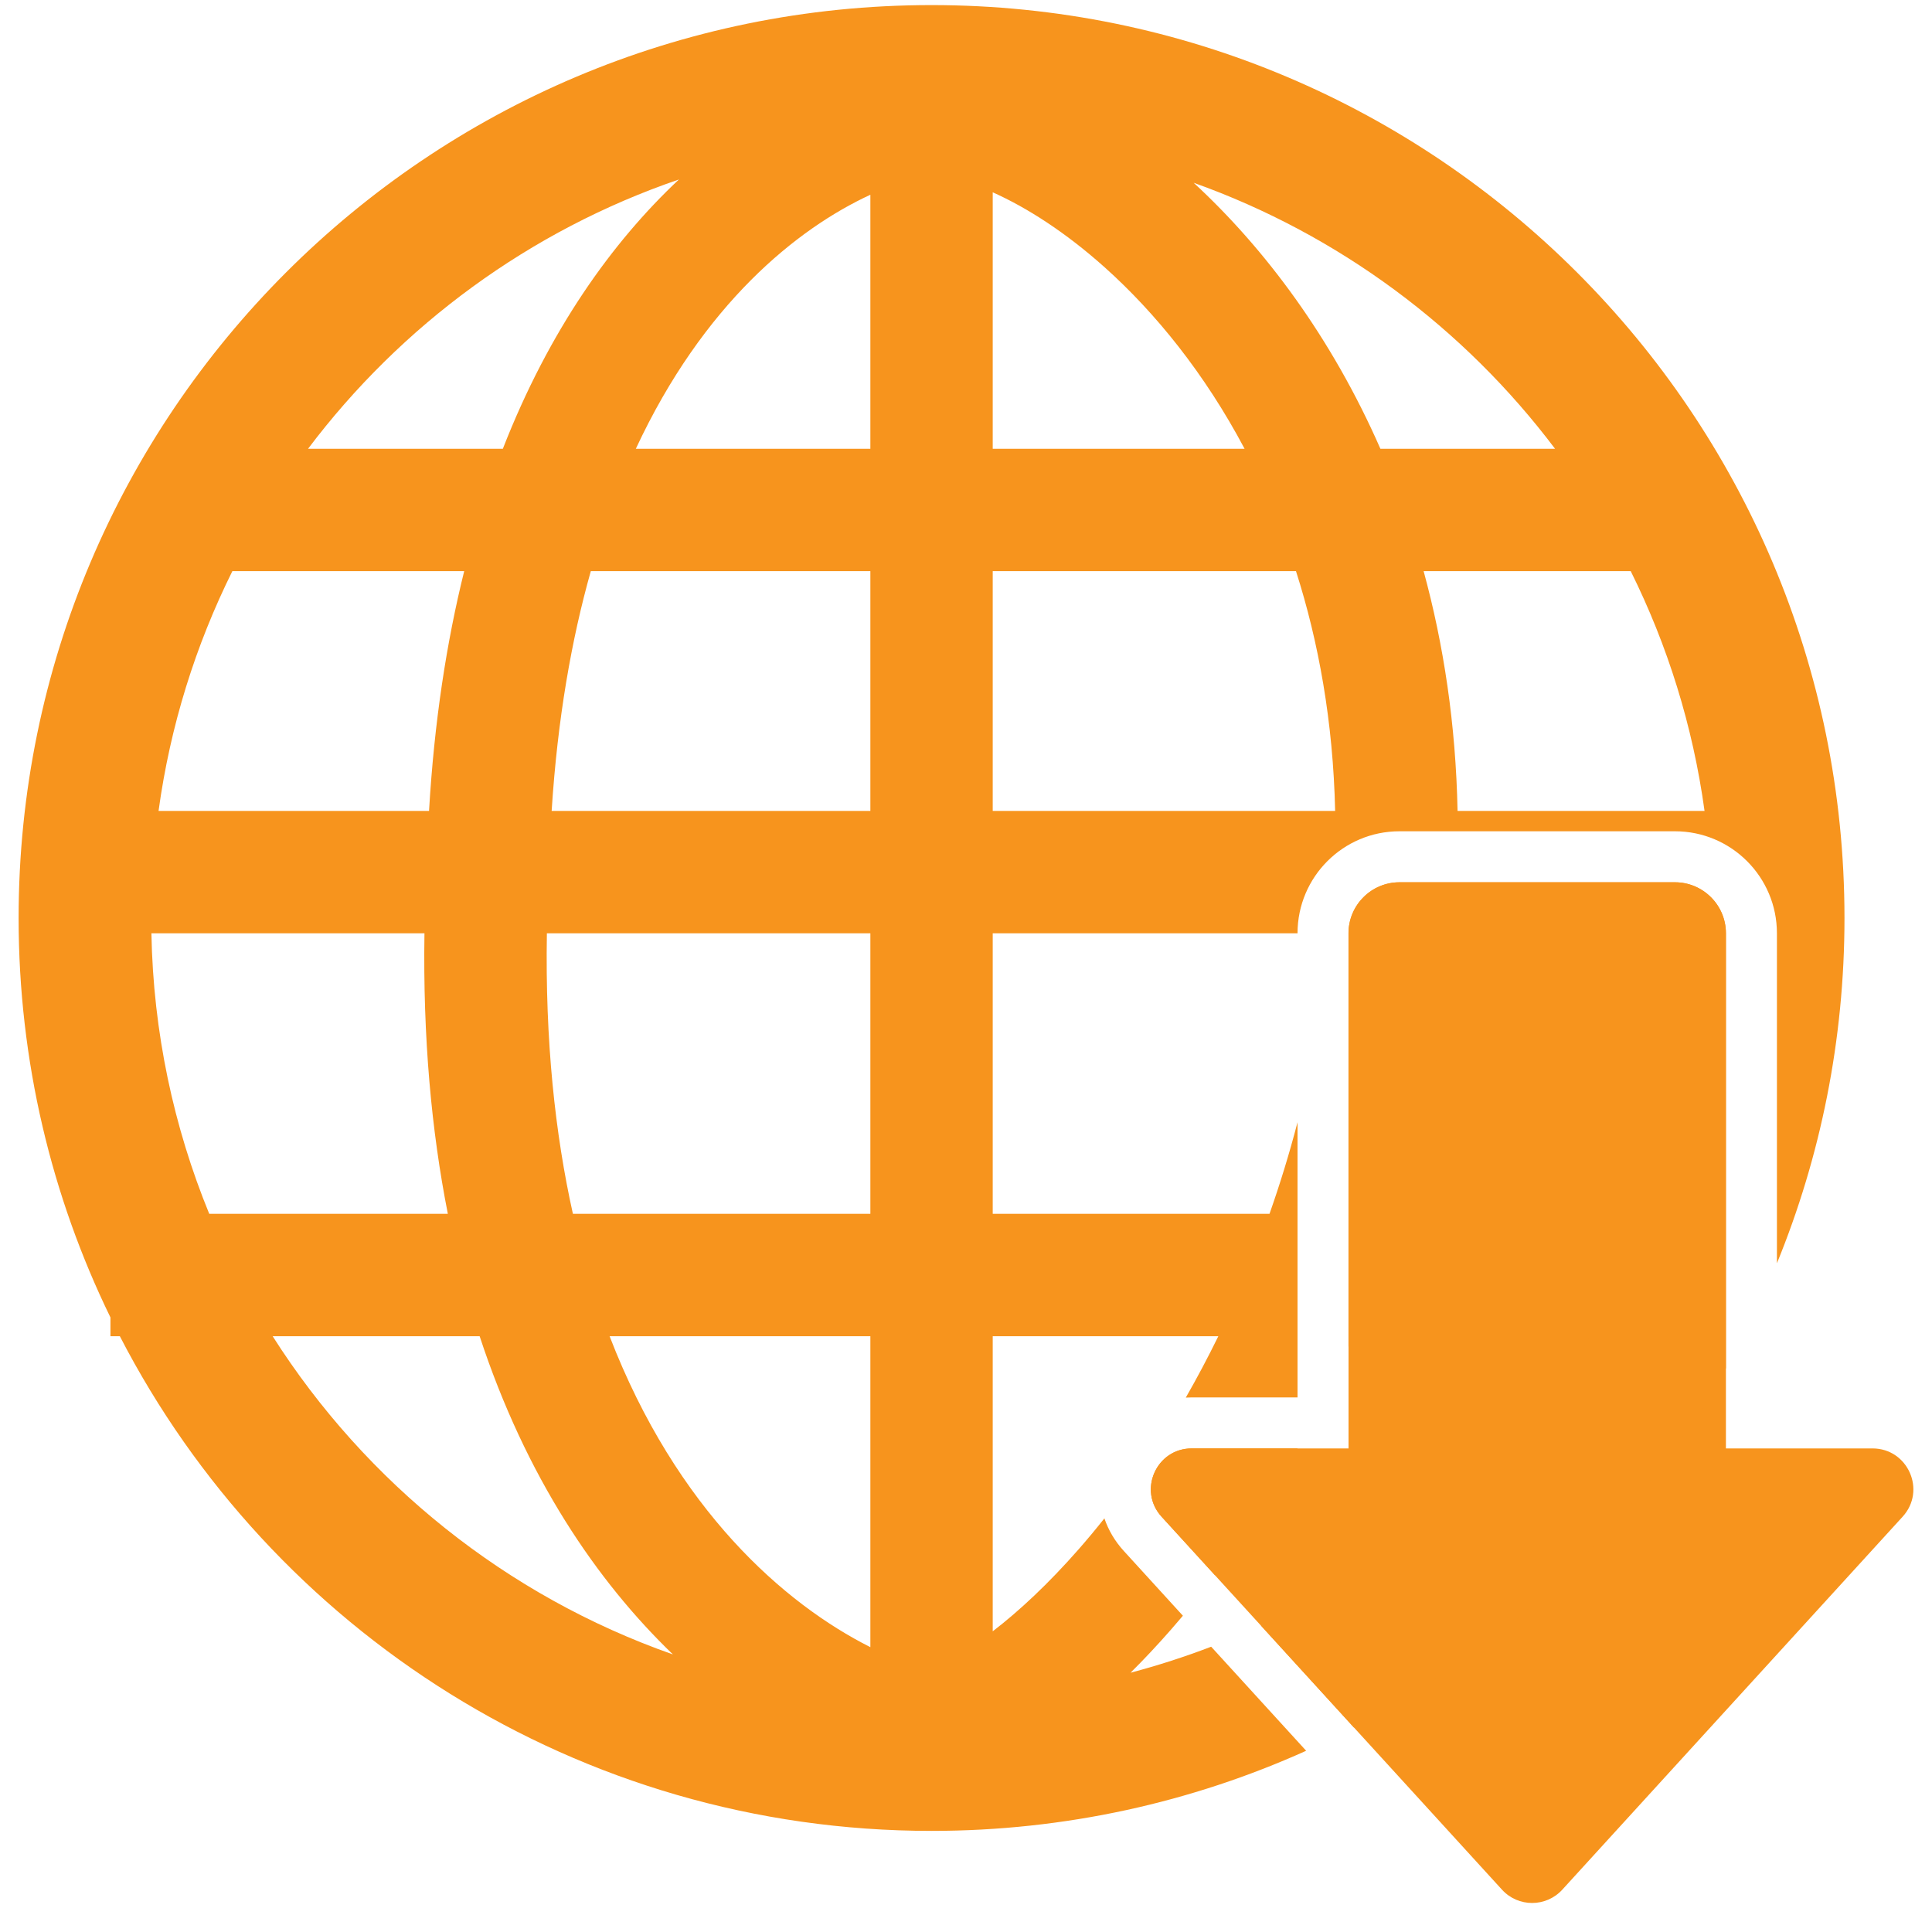
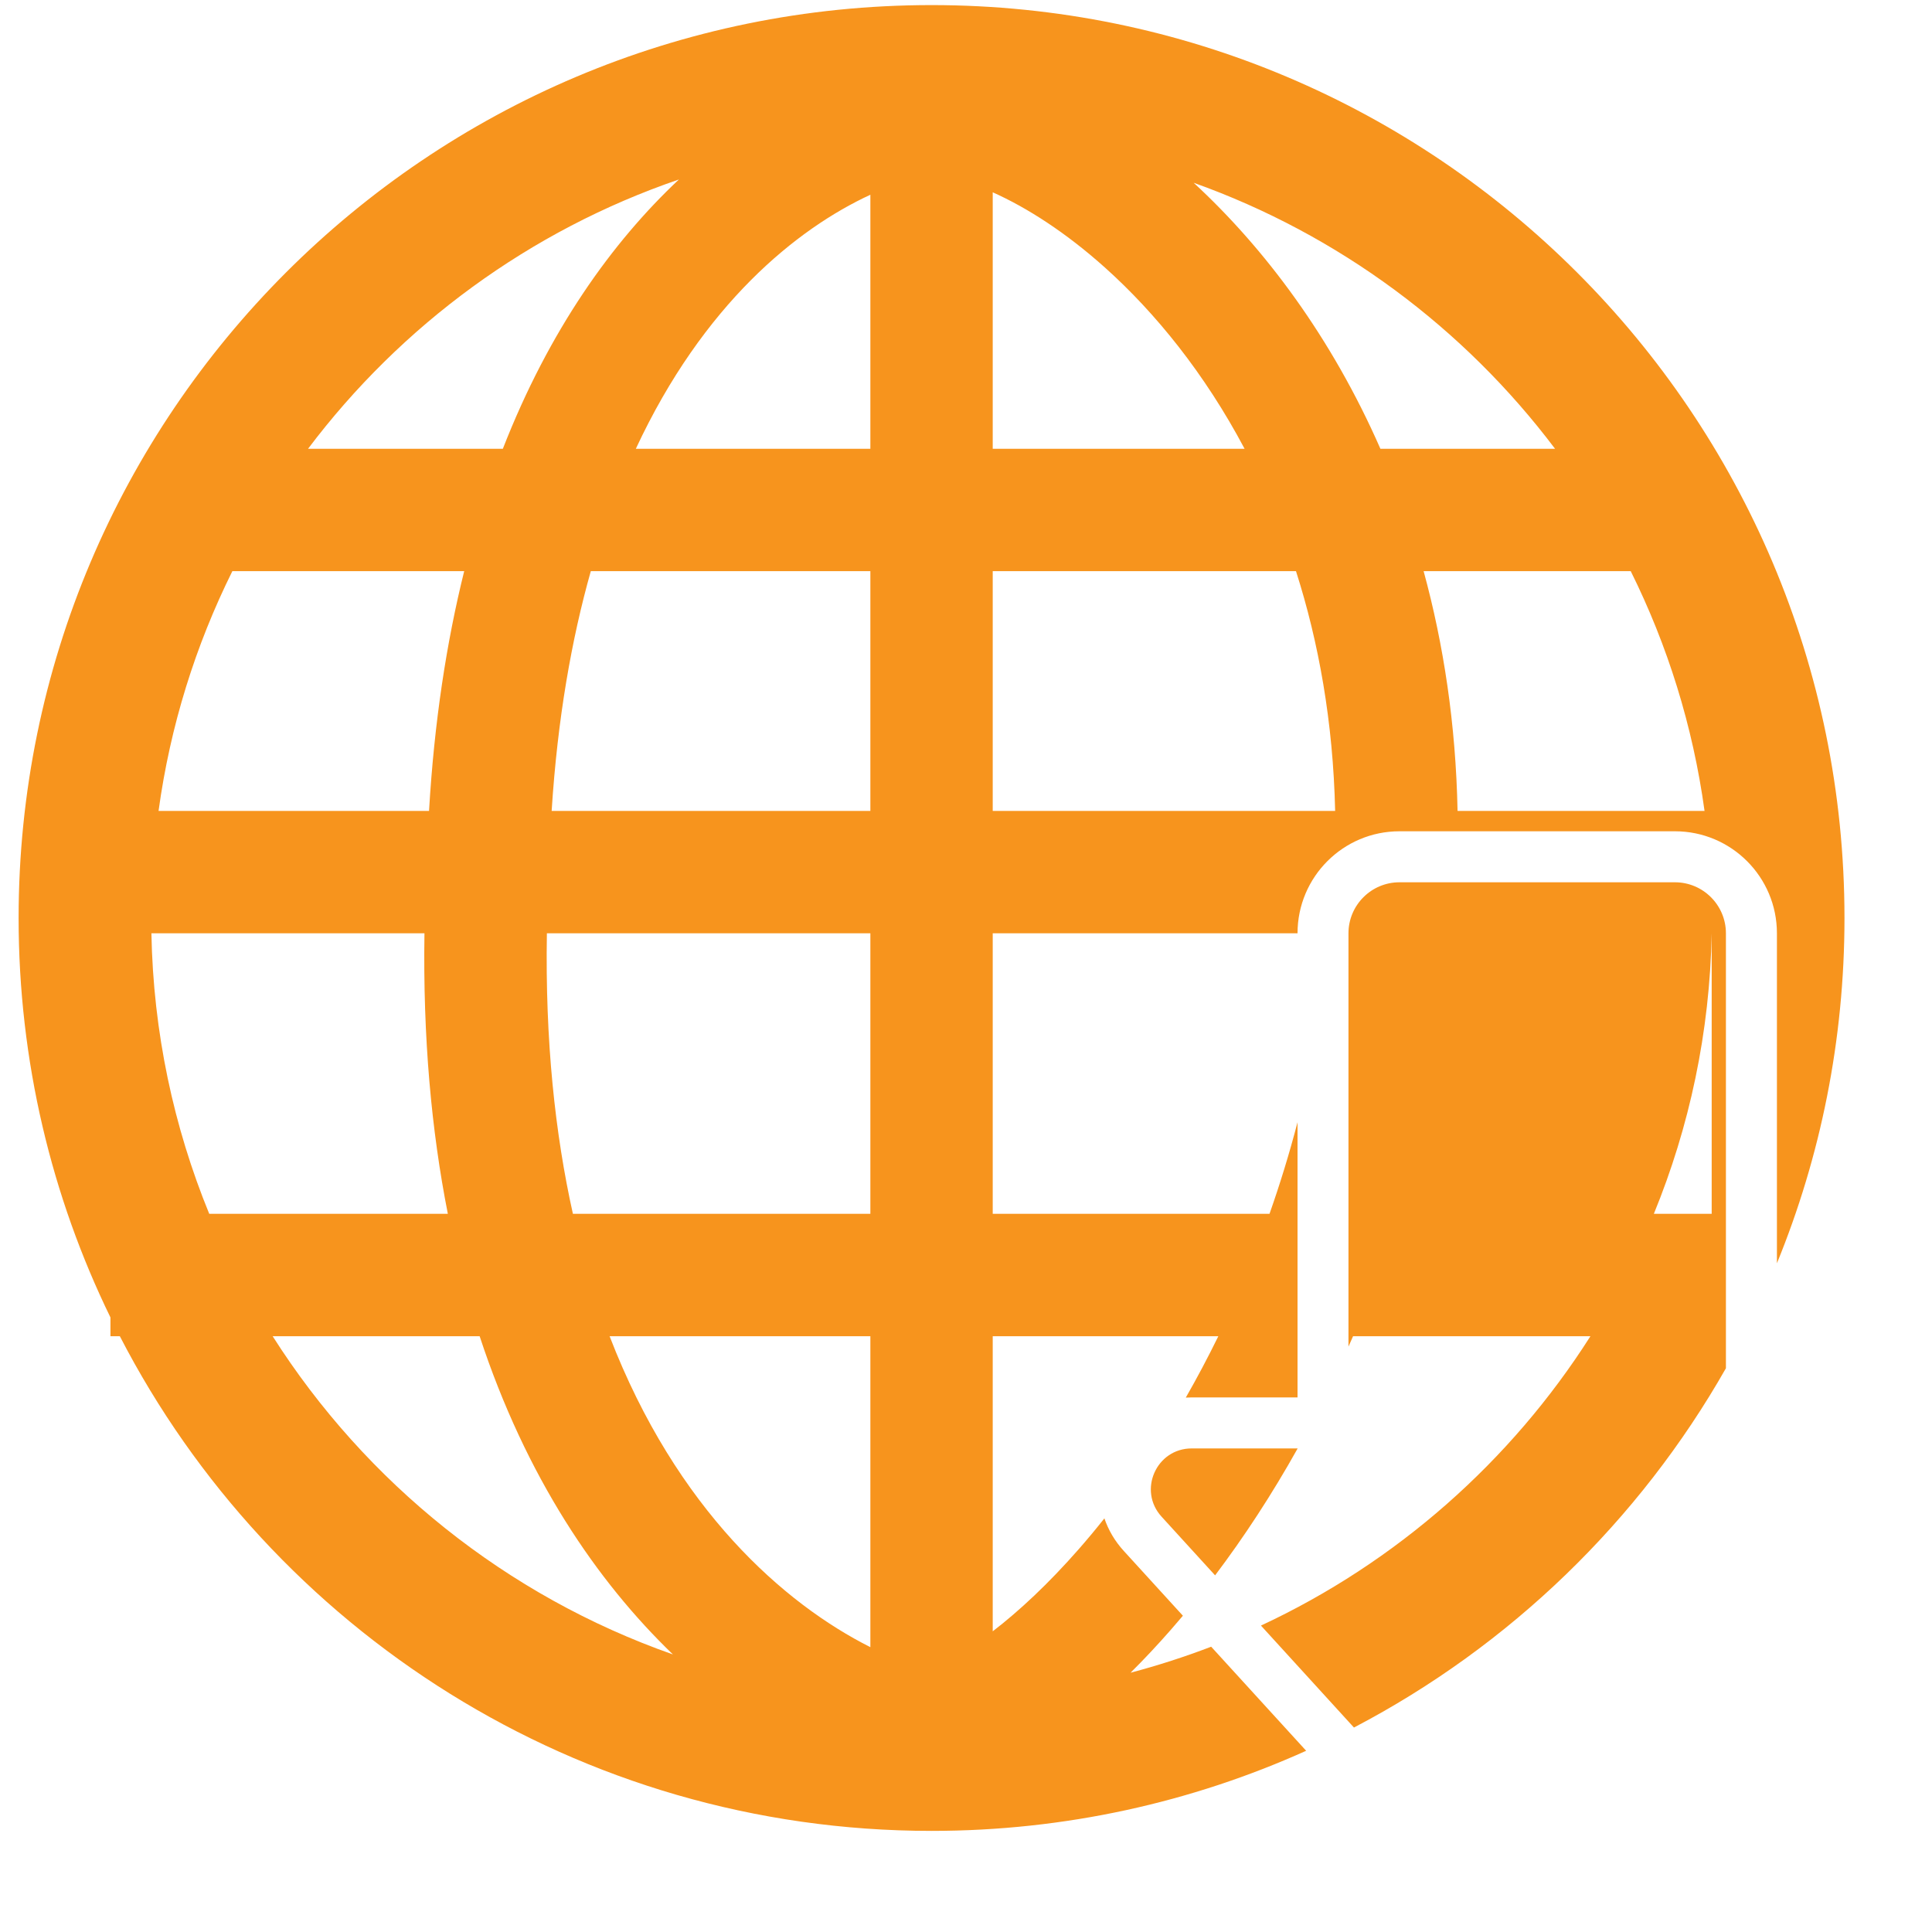
<svg xmlns="http://www.w3.org/2000/svg" width="30" height="30" viewBox="0 0 30 30" fill="none">
-   <path fill-rule="evenodd" clip-rule="evenodd" d="M21.732 13.7C21.294 13.7 20.94 14.055 20.94 14.492V22.491H18.505C17.955 22.491 17.666 23.145 18.037 23.552L23.323 29.343C23.574 29.618 24.007 29.618 24.259 29.343L29.544 23.551C29.915 23.145 29.627 22.491 29.076 22.491H26.8V14.492C26.8 14.055 26.445 13.7 26.008 13.7H21.732Z" fill="#F7941D" />
-   <path fill-rule="evenodd" clip-rule="evenodd" d="M7.448 20.749C8.169 22.94 9.268 24.553 10.449 25.69C7.864 24.782 5.68 23.023 4.234 20.749H7.448ZM14.465 28.43C8.976 28.43 4.216 25.311 1.861 20.749H1.715V20.457C0.802 18.584 0.289 16.479 0.289 14.255C0.289 6.426 6.636 0.079 14.465 0.079C22.294 0.079 28.641 6.426 28.641 14.255C28.641 16.152 28.268 17.962 27.592 19.616V14.492C27.592 13.617 26.883 12.908 26.008 12.908H21.731C20.857 12.908 20.148 13.617 20.148 14.492V14.492H15.415V18.848H19.713C19.874 18.391 20.02 17.917 20.148 17.426V21.699H18.505C18.474 21.699 18.443 21.7 18.413 21.702C18.587 21.398 18.756 21.08 18.918 20.749H15.415V25.331C15.826 25.015 16.279 24.593 16.75 24.056C16.883 23.904 17.017 23.744 17.149 23.577C17.21 23.756 17.309 23.929 17.452 24.085L18.368 25.089C18.305 25.164 18.242 25.237 18.179 25.309C17.974 25.543 17.766 25.765 17.555 25.974C17.982 25.861 18.4 25.726 18.807 25.57L20.282 27.186C18.507 27.985 16.538 28.43 14.465 28.43ZM26.8 21.246C25.454 23.615 23.445 25.559 21.024 26.825L19.58 25.242C21.684 24.261 23.46 22.693 24.696 20.749H21.01C20.987 20.803 20.963 20.857 20.939 20.91V14.492C20.939 14.055 21.294 13.7 21.731 13.7H26.008C26.445 13.7 26.8 14.055 26.8 14.492V21.246ZM20.15 22.491H18.505C17.954 22.491 17.666 23.145 18.037 23.551L18.868 24.462C19.314 23.871 19.747 23.212 20.15 22.491ZM6.954 18.848H3.249C2.697 17.5 2.38 16.032 2.351 14.492H6.591C6.566 16.11 6.699 17.557 6.954 18.848ZM6.662 12.592H2.462C2.643 11.271 3.037 10.019 3.608 8.869H7.208C6.933 9.975 6.743 11.212 6.662 12.592ZM7.808 6.969H4.783C6.227 5.053 8.226 3.579 10.542 2.787C9.506 3.76 8.528 5.124 7.808 6.969ZM26.579 14.492C26.55 16.032 26.233 17.5 25.681 18.848H21.716C22.136 17.511 22.439 16.052 22.569 14.492H26.579ZM25.322 8.869C25.893 10.019 26.287 11.271 26.468 12.592H22.633C22.606 11.246 22.416 10.004 22.106 8.869H25.322ZM21.435 6.969H24.147C22.734 5.093 20.788 3.642 18.535 2.838C19.64 3.857 20.679 5.244 21.435 6.969ZM9.174 8.869C8.874 9.931 8.657 11.164 8.566 12.592H13.515V8.869H9.174ZM13.515 6.969H9.873C10.92 4.721 12.375 3.551 13.515 3.024V6.969ZM15.415 8.869V12.592H20.732C20.701 11.212 20.476 9.969 20.124 8.869H15.415ZM19.326 6.969H15.415V2.986C15.944 3.223 16.544 3.605 17.158 4.155C17.94 4.856 18.705 5.797 19.326 6.969ZM13.515 25.577V20.749H9.466C10.506 23.445 12.18 24.905 13.515 25.577ZM8.896 18.848H13.515V14.492H8.492C8.464 16.162 8.619 17.605 8.896 18.848Z" fill="#F7941D" />
+   <path fill-rule="evenodd" clip-rule="evenodd" d="M7.448 20.749C8.169 22.94 9.268 24.553 10.449 25.69C7.864 24.782 5.68 23.023 4.234 20.749H7.448ZM14.465 28.43C8.976 28.43 4.216 25.311 1.861 20.749H1.715V20.457C0.802 18.584 0.289 16.479 0.289 14.255C0.289 6.426 6.636 0.079 14.465 0.079C22.294 0.079 28.641 6.426 28.641 14.255C28.641 16.152 28.268 17.962 27.592 19.616V14.492C27.592 13.617 26.883 12.908 26.008 12.908H21.731C20.857 12.908 20.148 13.617 20.148 14.492V14.492H15.415V18.848H19.713C19.874 18.391 20.02 17.917 20.148 17.426V21.699H18.505C18.474 21.699 18.443 21.7 18.413 21.702C18.587 21.398 18.756 21.08 18.918 20.749H15.415V25.331C15.826 25.015 16.279 24.593 16.75 24.056C16.883 23.904 17.017 23.744 17.149 23.577C17.21 23.756 17.309 23.929 17.452 24.085L18.368 25.089C18.305 25.164 18.242 25.237 18.179 25.309C17.974 25.543 17.766 25.765 17.555 25.974C17.982 25.861 18.4 25.726 18.807 25.57L20.282 27.186C18.507 27.985 16.538 28.43 14.465 28.43ZM26.8 21.246C25.454 23.615 23.445 25.559 21.024 26.825L19.58 25.242C21.684 24.261 23.46 22.693 24.696 20.749H21.01C20.987 20.803 20.963 20.857 20.939 20.91V14.492C20.939 14.055 21.294 13.7 21.731 13.7H26.008C26.445 13.7 26.8 14.055 26.8 14.492V21.246ZM20.15 22.491H18.505C17.954 22.491 17.666 23.145 18.037 23.551L18.868 24.462C19.314 23.871 19.747 23.212 20.15 22.491ZM6.954 18.848H3.249C2.697 17.5 2.38 16.032 2.351 14.492H6.591C6.566 16.11 6.699 17.557 6.954 18.848ZM6.662 12.592H2.462C2.643 11.271 3.037 10.019 3.608 8.869H7.208C6.933 9.975 6.743 11.212 6.662 12.592ZM7.808 6.969H4.783C6.227 5.053 8.226 3.579 10.542 2.787C9.506 3.76 8.528 5.124 7.808 6.969ZM26.579 14.492C26.55 16.032 26.233 17.5 25.681 18.848H21.716H26.579ZM25.322 8.869C25.893 10.019 26.287 11.271 26.468 12.592H22.633C22.606 11.246 22.416 10.004 22.106 8.869H25.322ZM21.435 6.969H24.147C22.734 5.093 20.788 3.642 18.535 2.838C19.64 3.857 20.679 5.244 21.435 6.969ZM9.174 8.869C8.874 9.931 8.657 11.164 8.566 12.592H13.515V8.869H9.174ZM13.515 6.969H9.873C10.92 4.721 12.375 3.551 13.515 3.024V6.969ZM15.415 8.869V12.592H20.732C20.701 11.212 20.476 9.969 20.124 8.869H15.415ZM19.326 6.969H15.415V2.986C15.944 3.223 16.544 3.605 17.158 4.155C17.94 4.856 18.705 5.797 19.326 6.969ZM13.515 25.577V20.749H9.466C10.506 23.445 12.18 24.905 13.515 25.577ZM8.896 18.848H13.515V14.492H8.492C8.464 16.162 8.619 17.605 8.896 18.848Z" fill="#F7941D" />
</svg>